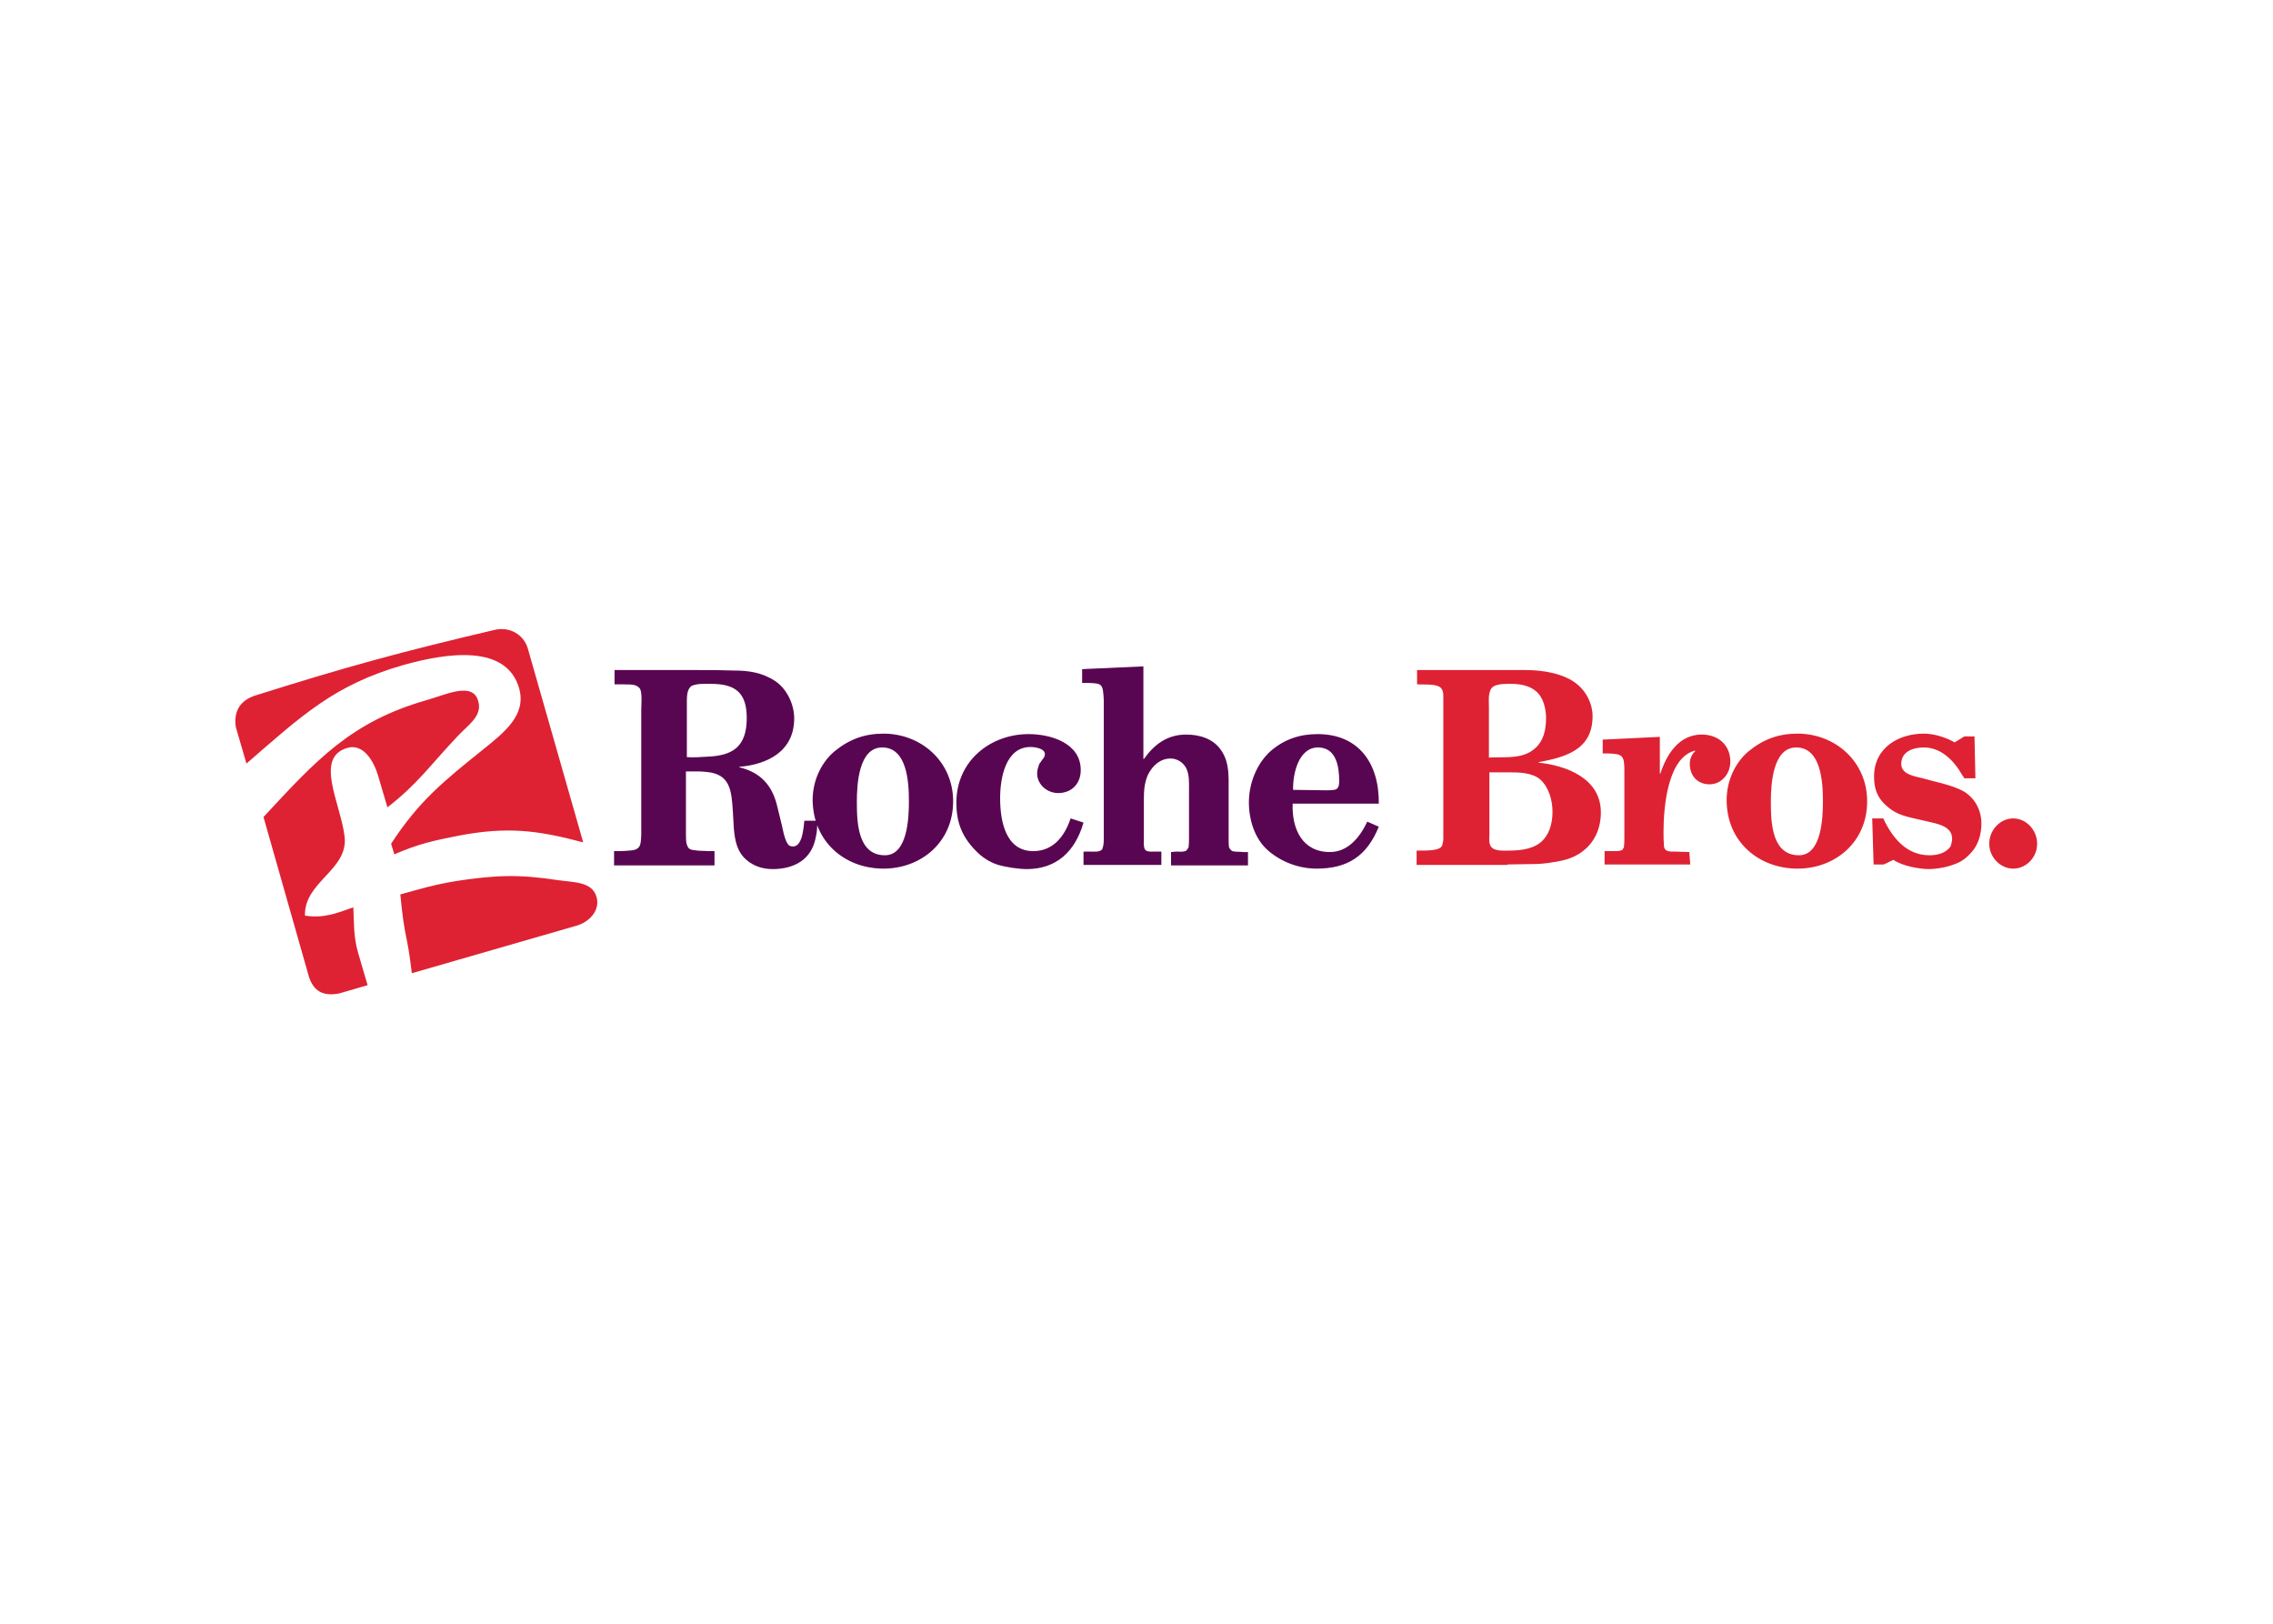
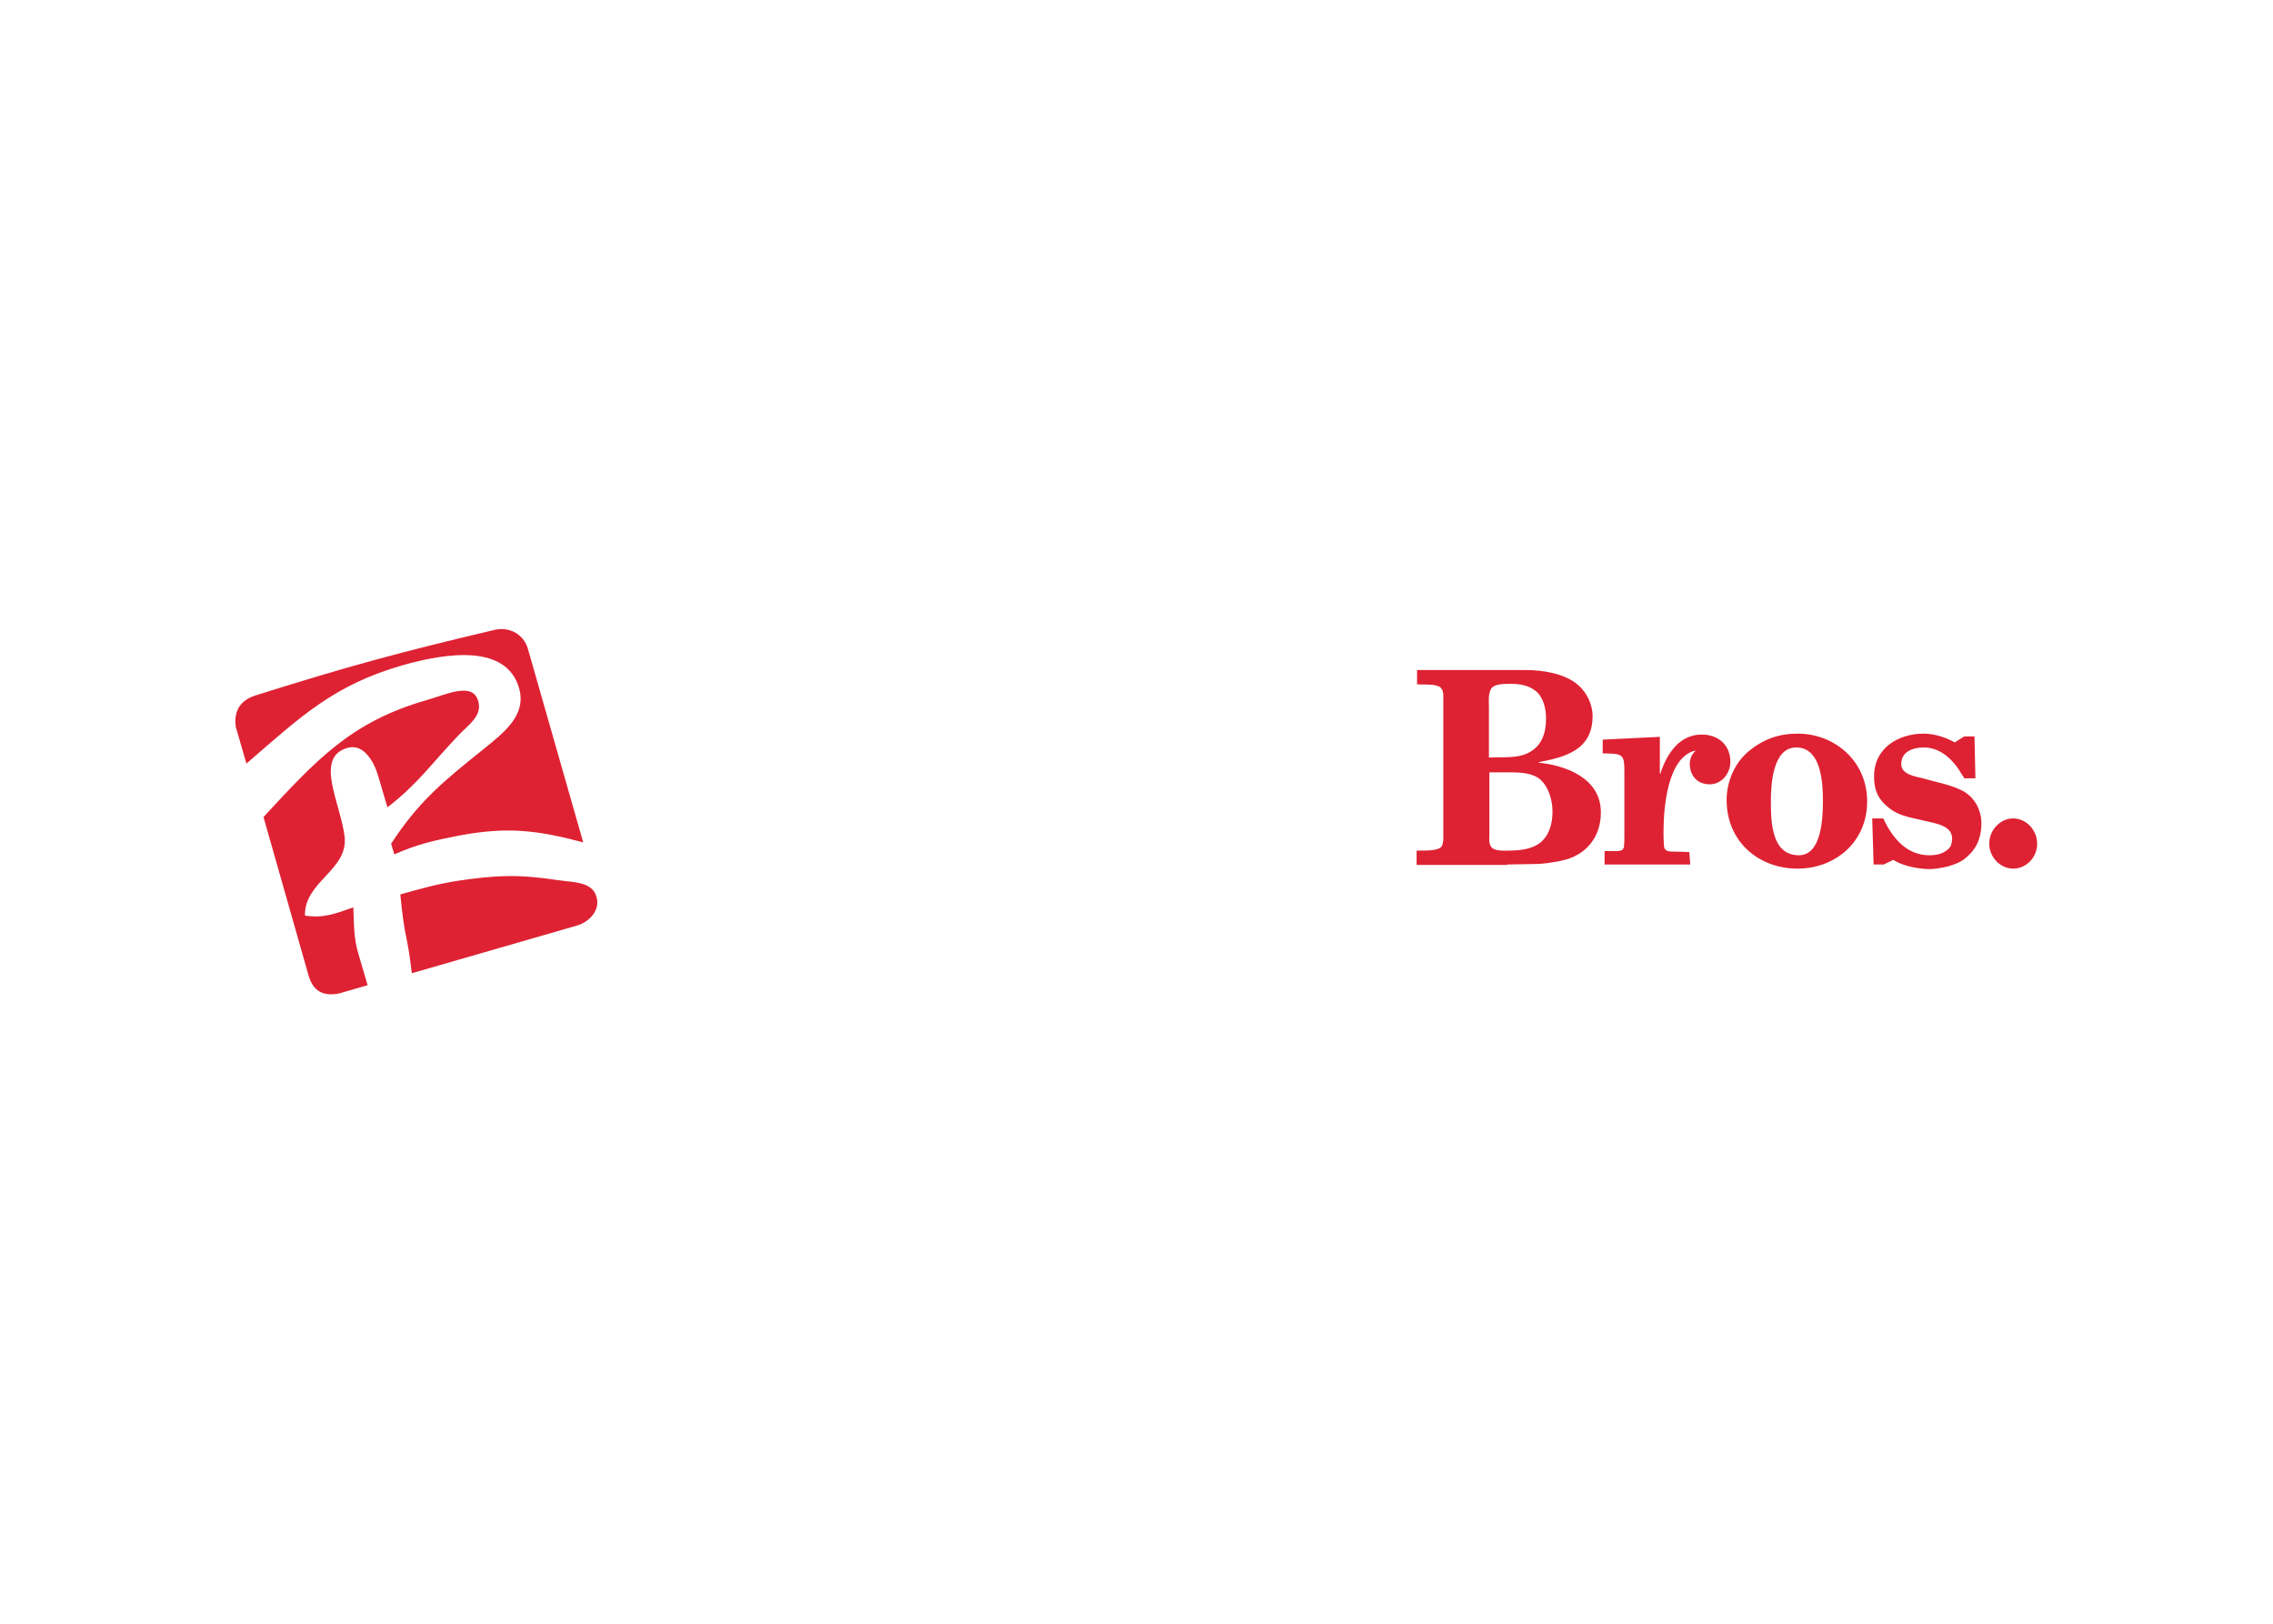
<svg xmlns="http://www.w3.org/2000/svg" clip-rule="evenodd" fill-rule="evenodd" stroke-linejoin="round" stroke-miterlimit="1.414" viewBox="0 0 560 400">
  <g fill-rule="nonzero" transform="matrix(1.135 0 0 1.135 52.998 29.771)">
-     <path d="m86.7 119.2v3.1h1.8c1.3.1 2.7-.2 3.6.8.7.7.4 3.7.4 4.7v27.1c-.1 2.4-.1 3.4-2.8 3.5-1 .1-2.1.1-3.1.1v3.1h21.8v-3.1h-1.4c-.9-.1-1.9 0-2.9-.2-1.2-.1-1.5-.4-1.8-1.6-.1-.6-.1-1.3-.1-2v-13.5h1.8c.8 0 1.7 0 2.5.1 5.3.4 5.6 3.9 5.9 8.8l.2 3.5c.2 2.3.6 4.5 2.1 6.2 1.7 1.8 3.9 2.6 6.3 2.6 4.5 0 8.5-1.9 9.4-7 .3-1.1.3-2.3.3-3.5h-2.8c-.2 1.9-.5 6.6-3.3 5.4-.2-.2-.4-.5-.5-.7-.6-1.2-.8-2.5-1.1-3.8l-.9-3.7c-1.1-5-3.8-7.7-8.3-8.8v-.1c6-.5 11.9-3.3 11.9-10.5 0-3.1-1.6-6.4-4.1-8.1-2.9-1.9-5.8-2.3-9.1-2.3l-4.2-.1zm15.7 6.7c0-1.2.1-2.7 1.1-3.3 1.3-.5 2.7-.4 4.1-.4 5.1 0 7.8 1.7 7.8 7.4 0 6.3-3.1 8.2-8.6 8.4-1.5.1-2.9.2-4.4.1zm42.7 36.4c8.1 0 15.1-5.7 15.1-14.6 0-8.7-7-14.7-15.1-14.7-4.1 0-7.4 1.2-10.6 3.8-3 2.5-4.8 6.5-4.8 10.6.1 9.1 7 14.9 15.4 14.9m-.3-26.3c5.4 0 5.8 7.5 5.8 11.7 0 3.6-.3 11.7-5.2 11.7-5.9 0-6.1-7.1-6.1-11.6 0-3.8.4-11.8 5.5-11.8m43.7 16.3c-1.8 6.3-5.9 10.1-12.3 10.1-1.8 0-4.4-.4-6.2-.9-1.9-.6-3.6-1.7-5-3.2-2.9-3-4.1-6.1-4.1-10.3 0-9.1 7.4-14.9 15.7-14.9 4.7 0 11.3 1.9 11.3 7.8 0 3.1-2.1 5-4.9 5-2.9 0-5.4-2.7-4.3-5.7.1-.4.2-.7.4-.9.1-.2.4-.5.5-.7.2-.2.3-.4.4-.6.7-1.7-1.9-2.1-3-2.1-5.4 0-6.6 6.7-6.6 11.1 0 5 1.2 11.5 7.2 11.5 4.3 0 6.8-3.2 8.1-7.1zm-.3-30.3v-3l13.3-.6v20.1h.1c2.3-3.2 5.1-5.3 9.2-5.3 2.9 0 6 .9 7.7 3.6 1.7 2.6 1.5 5.6 1.5 8.7v10.4c0 .6 0 1.2.1 1.8.2.4.4.6.7.8.7.2 1.6.1 2.3.2h1.1v2.9h-16.7v-2.9l1.1-.1c.7 0 1.3.1 2-.1.3-.1.5-.5.7-.8.1-.8.1-1.5.1-2.3v-10.2c0-1.6.1-3.2-.6-4.7-.7-1.3-2-2.1-3.4-2.1-2.2 0-3.9 1.5-4.9 3.5-.8 1.8-.9 3.5-.9 5.4v8.5c0 .8-.1 1.6.2 2.3l.3.3c.6.3 1.3.2 1.9.2h1.4v2.9h-16.9v-2.9h1.4c.7 0 2.3.2 2.7-.6.3-.8.3-1.6.3-2.5v-29.8c-.2-3.5-.3-3.6-3.3-3.7zm64.4 26.2c.1-8.8-4.4-15.1-13.3-15.1-3.8 0-7.2 1.1-10.2 3.7-3 2.7-4.7 7-4.7 11.1 0 3.9 1.3 8 4.2 10.5s6.7 3.9 10.5 3.9c6.7 0 10.9-2.7 13.5-9.1l-2.5-1.1c-1.6 3.4-4.2 6.6-8.1 6.6-6 0-8.3-5-8.1-10.5zm-18.6-3c-.1-3.5 1.2-9.2 5.4-9.2 3.9 0 4.6 4 4.6 7.3 0 .8-.1 1.8-1.1 1.9-.6.1-1.1.1-1.7.1z" fill="#590652" />
    <path d="m8.8 124.7c20-6.3 31.4-9.4 51.8-14.2 3.2-.8 6.4.9 7.3 4.1l12 42c-10.1-2.7-16.6-3.4-26.8-1.5-5.6 1.1-8.9 1.8-14.2 4.1l-.7-2.3c6-9.2 11.3-13.5 19.9-20.4 4.7-3.8 9.5-7.5 7.9-13.3-2.7-9.6-15.5-7.8-25.1-5.1-15.1 4.3-22.2 11.1-34.1 21.4l-2.3-7.9c-.6-3.9 1.4-6 4.3-6.9m37.2 1c4.2-1.2 9.9-4 11.1.2 1 3.3-2.2 5.2-4.5 7.7-5.8 6.1-8.6 10.3-15.2 15.4l-2-6.8c-1-3.4-3.3-7.1-6.7-6.1-7.2 2.1-1.5 11.9-.6 19.2s-8.8 9.8-8.6 17.2c4 .6 6.6-.4 10.5-1.8.2 3.9 0 6.3 1.1 10.1l2 6.8-6.2 1.8c-4.2.8-5.9-1.2-6.7-4.2l-9.7-34.1c11.5-12.4 19-20.7 35.5-25.4m-5.8 42.2c4.7-1.3 7.3-2.1 12.1-2.9 8.5-1.3 13.6-1.5 22.1-.2 3.5.5 7.5.3 8.4 3.7.8 2.8-1.5 5.4-4.4 6.2l-35.7 10.3c-1.1-9.3-1.5-6.8-2.5-17.1m240.9-26.5c2.1 0 4.9.1 6.6 1.6 1.8 1.7 2.6 4.4 2.6 7 0 2.5-.7 5.1-2.7 6.7-2.1 1.6-5 1.7-7.6 1.7-.7 0-2.4 0-3-.8s-.4-1.9-.4-2.8v-13.4zm-.6 20c2 0 4-.1 6-.1.9 0 1.8-.1 2.7-.2 2.8-.4 5.4-.8 7.7-2.6 2.6-2 3.9-5 3.9-8.4 0-7.5-7.7-10.2-13.5-10.8v-.1c5.7-1.1 11.7-2.6 11.7-10 0-2.6-1.3-5.2-3.2-6.8-2.9-2.5-7.7-3.2-11.3-3.2h-23.6v3.1c1.4.1 2.9-.1 4.3.3.3.1.6.2.8.4s.3.4.4.6c.2.4.2 1 .2 1.5v30.2c0 1.1 0 .8-.2 1.8-.3 1.6-4.4 1.2-5.6 1.3v3.1h19.7zm-4-34.1c0-1.2-.2-2.7.4-3.9.6-1.3 3.2-1.2 4.4-1.2 1.8 0 3.8.3 5.3 1.5 1.7 1.3 2.3 3.9 2.3 5.9 0 3.3-.9 6-3.7 7.5-2.6 1.4-5.9.9-8.7 1.1zm43.7 34.1h-18.6v-2.9h2.2c.4 0 1.3 0 1.7-.3.1-.2.2-.4.3-.5.1-.8.1-1.5.1-2.2v-14.5c0-3.3-.4-3.6-3.6-3.7h-1.1v-3l12.4-.6v8h.1c1.4-4.3 4.1-8.5 9-8.5 3.4 0 6.2 2.1 6.2 5.9 0 2.6-1.9 4.9-4.5 4.9s-4.3-1.8-4.3-4.5c0-1.1.5-2.1 1.2-2.7l-.1-.1c-5.9 1.5-6.8 12.2-6.8 17.6 0 1 0 2 .1 3.1.1 1.3 1.4 1.2 2.3 1.2l3.2.1zm23.3.9c8.1 0 15.1-5.7 15.1-14.6 0-8.7-7-14.7-15.1-14.7-4.1 0-7.4 1.2-10.6 3.8-3 2.5-4.8 6.5-4.8 10.6 0 9.1 7 14.9 15.4 14.9m-.3-26.3c5.4 0 5.8 7.5 5.8 11.7 0 3.6-.3 11.7-5.2 11.7-5.9 0-6.1-7.1-6.1-11.6 0-3.8.4-11.8 5.5-11.8m19 25.4h-2.2l-.3-10h2.4c2 4.3 5.1 8 10 8 1.7 0 3.5-.4 4.6-1.9 1.4-3.8-1.7-4.7-4.4-5.3l-3.5-.8c-2.6-.6-4.3-1.1-6.3-3-1.8-1.7-2.4-3.6-2.4-6.1 0-6.3 5.4-9.3 10.8-9.3 2.2 0 4.8.8 6.7 1.9l2.1-1.3h2.2l.2 9.1h-2.4c-.2-.2-.2-.5-.4-.6-1.8-3.2-4.6-6.1-8.4-6.1-2.2 0-4.9.8-4.9 3.6 0 2.3 3.1 2.7 4.7 3.1l2.6.7c2.1.5 4.3 1.1 6.2 2.1 2.4 1.4 3.9 4 3.9 7 0 2.2-.6 4.5-2.1 6.2-1.7 1.9-2.8 2.4-5.1 3.1-1.1.3-2.9.6-4.1.6-2.3 0-5.9-.7-7.8-2zm28.1-10c2.8 0 5.2 2.5 5.2 5.5s-2.4 5.4-5.2 5.4-5.2-2.5-5.2-5.4c0-3 2.4-5.5 5.2-5.5" fill="#de2233" />
  </g>
</svg>